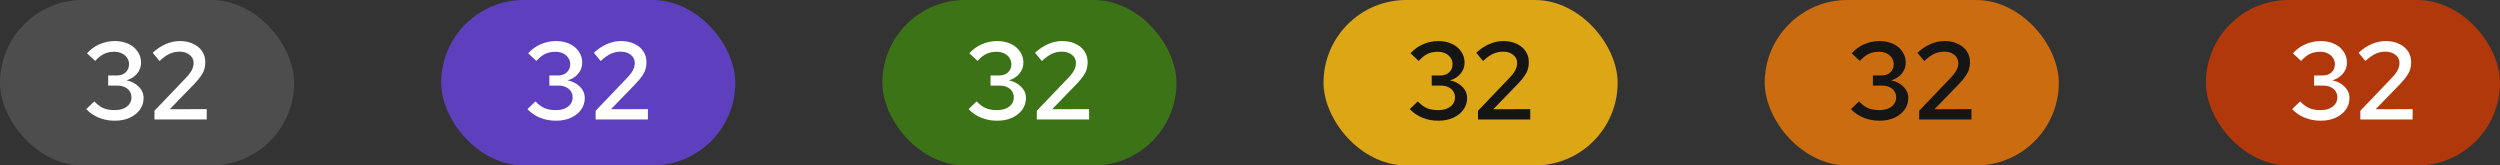
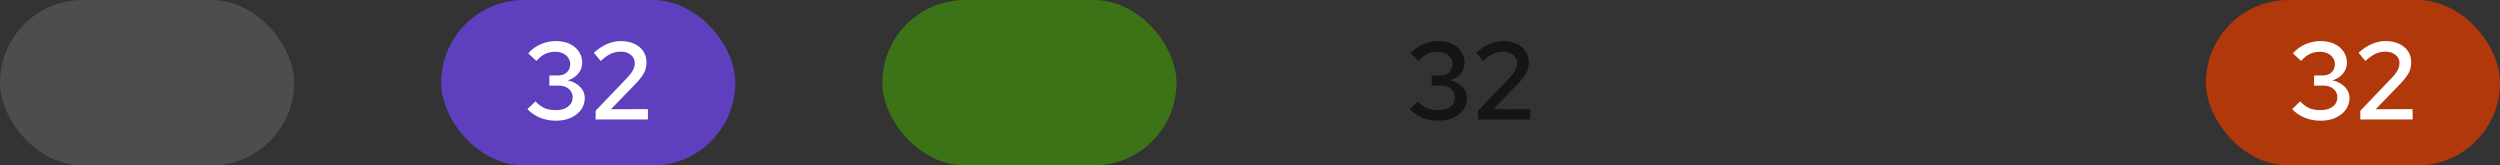
<svg xmlns="http://www.w3.org/2000/svg" width="272" height="18" viewBox="0 0 272 18" fill="none">
  <rect x="0" y="0" width="272" height="18" fill="#333333" stroke="none" />
  <rect width="32" height="18" rx="9" fill="#4D4D4D" />
-   <path d="M12.491 13.132C11.867 13.132 11.287 13.024 10.751 12.808C10.215 12.584 9.759 12.272 9.383 11.872L10.259 11.032C10.595 11.384 10.931 11.632 11.267 11.776C11.603 11.912 12.003 11.98 12.467 11.98C12.835 11.98 13.155 11.924 13.427 11.812C13.707 11.692 13.923 11.528 14.075 11.32C14.227 11.112 14.303 10.868 14.303 10.588C14.303 10.34 14.239 10.12 14.111 9.928C13.983 9.736 13.807 9.588 13.583 9.484C13.359 9.372 13.099 9.316 12.803 9.316H11.771V8.212H12.695C13.103 8.212 13.427 8.1 13.667 7.876C13.915 7.652 14.039 7.348 14.039 6.964C14.039 6.716 13.967 6.492 13.823 6.292C13.687 6.084 13.499 5.924 13.259 5.812C13.019 5.692 12.747 5.632 12.443 5.632C12.019 5.632 11.647 5.708 11.327 5.86C11.015 6.004 10.691 6.26 10.355 6.628L9.467 5.8C9.851 5.368 10.303 5.04 10.823 4.816C11.351 4.584 11.903 4.468 12.479 4.468C13.039 4.468 13.535 4.568 13.967 4.768C14.399 4.968 14.735 5.248 14.975 5.608C15.223 5.96 15.347 6.364 15.347 6.82C15.347 7.268 15.199 7.668 14.903 8.02C14.615 8.364 14.235 8.604 13.763 8.74C14.323 8.86 14.771 9.096 15.107 9.448C15.451 9.792 15.623 10.2 15.623 10.672C15.623 11.144 15.487 11.568 15.215 11.944C14.943 12.312 14.571 12.604 14.099 12.82C13.635 13.028 13.099 13.132 12.491 13.132ZM16.805 13V12.052L20.249 8.452C20.457 8.236 20.617 8.04 20.729 7.864C20.849 7.688 20.933 7.52 20.981 7.36C21.037 7.192 21.065 7.02 21.065 6.844C21.065 6.492 20.921 6.2 20.633 5.968C20.345 5.736 19.981 5.62 19.541 5.62C19.157 5.62 18.797 5.696 18.461 5.848C18.125 6 17.757 6.264 17.357 6.64L16.613 5.74C17.077 5.316 17.553 5 18.041 4.792C18.529 4.576 19.037 4.468 19.565 4.468C20.117 4.468 20.601 4.568 21.017 4.768C21.433 4.96 21.757 5.228 21.989 5.572C22.221 5.916 22.337 6.316 22.337 6.772C22.337 7.044 22.301 7.3 22.229 7.54C22.157 7.78 22.033 8.024 21.857 8.272C21.689 8.52 21.453 8.804 21.149 9.124L18.473 11.884L22.493 11.872V13H16.805Z" fill="white" />
  <rect x="48" width="32" height="18" rx="9" fill="#5E40BE" />
  <path d="M60.491 13.132C59.867 13.132 59.287 13.024 58.751 12.808C58.215 12.584 57.759 12.272 57.383 11.872L58.259 11.032C58.595 11.384 58.931 11.632 59.267 11.776C59.603 11.912 60.003 11.98 60.467 11.98C60.835 11.98 61.155 11.924 61.427 11.812C61.707 11.692 61.923 11.528 62.075 11.32C62.227 11.112 62.303 10.868 62.303 10.588C62.303 10.34 62.239 10.12 62.111 9.928C61.983 9.736 61.807 9.588 61.583 9.484C61.359 9.372 61.099 9.316 60.803 9.316H59.771V8.212H60.695C61.103 8.212 61.427 8.1 61.667 7.876C61.915 7.652 62.039 7.348 62.039 6.964C62.039 6.716 61.967 6.492 61.823 6.292C61.687 6.084 61.499 5.924 61.259 5.812C61.019 5.692 60.747 5.632 60.443 5.632C60.019 5.632 59.647 5.708 59.327 5.86C59.015 6.004 58.691 6.26 58.355 6.628L57.467 5.8C57.851 5.368 58.303 5.04 58.823 4.816C59.351 4.584 59.903 4.468 60.479 4.468C61.039 4.468 61.535 4.568 61.967 4.768C62.399 4.968 62.735 5.248 62.975 5.608C63.223 5.96 63.347 6.364 63.347 6.82C63.347 7.268 63.199 7.668 62.903 8.02C62.615 8.364 62.235 8.604 61.763 8.74C62.323 8.86 62.771 9.096 63.107 9.448C63.451 9.792 63.623 10.2 63.623 10.672C63.623 11.144 63.487 11.568 63.215 11.944C62.943 12.312 62.571 12.604 62.099 12.82C61.635 13.028 61.099 13.132 60.491 13.132ZM64.805 13V12.052L68.249 8.452C68.457 8.236 68.617 8.04 68.729 7.864C68.849 7.688 68.933 7.52 68.981 7.36C69.037 7.192 69.065 7.02 69.065 6.844C69.065 6.492 68.921 6.2 68.633 5.968C68.345 5.736 67.981 5.62 67.541 5.62C67.157 5.62 66.797 5.696 66.461 5.848C66.125 6 65.757 6.264 65.357 6.64L64.613 5.74C65.077 5.316 65.553 5 66.041 4.792C66.529 4.576 67.037 4.468 67.565 4.468C68.117 4.468 68.601 4.568 69.017 4.768C69.433 4.96 69.757 5.228 69.989 5.572C70.221 5.916 70.337 6.316 70.337 6.772C70.337 7.044 70.301 7.3 70.229 7.54C70.157 7.78 70.033 8.024 69.857 8.272C69.689 8.52 69.453 8.804 69.149 9.124L66.473 11.884L70.493 11.872V13H64.805Z" fill="white" />
  <rect x="96" width="32" height="18" rx="9" fill="#3D7317" />
-   <path d="M108.491 13.132C107.867 13.132 107.287 13.024 106.751 12.808C106.215 12.584 105.759 12.272 105.383 11.872L106.259 11.032C106.595 11.384 106.931 11.632 107.267 11.776C107.603 11.912 108.003 11.98 108.467 11.98C108.835 11.98 109.155 11.924 109.427 11.812C109.707 11.692 109.923 11.528 110.075 11.32C110.227 11.112 110.303 10.868 110.303 10.588C110.303 10.34 110.239 10.12 110.111 9.928C109.983 9.736 109.807 9.588 109.583 9.484C109.359 9.372 109.099 9.316 108.803 9.316H107.771V8.212H108.695C109.103 8.212 109.427 8.1 109.667 7.876C109.915 7.652 110.039 7.348 110.039 6.964C110.039 6.716 109.967 6.492 109.823 6.292C109.687 6.084 109.499 5.924 109.259 5.812C109.019 5.692 108.747 5.632 108.443 5.632C108.019 5.632 107.647 5.708 107.327 5.86C107.015 6.004 106.691 6.26 106.355 6.628L105.467 5.8C105.851 5.368 106.303 5.04 106.823 4.816C107.351 4.584 107.903 4.468 108.479 4.468C109.039 4.468 109.535 4.568 109.967 4.768C110.399 4.968 110.735 5.248 110.975 5.608C111.223 5.96 111.347 6.364 111.347 6.82C111.347 7.268 111.199 7.668 110.903 8.02C110.615 8.364 110.235 8.604 109.763 8.74C110.323 8.86 110.771 9.096 111.107 9.448C111.451 9.792 111.623 10.2 111.623 10.672C111.623 11.144 111.487 11.568 111.215 11.944C110.943 12.312 110.571 12.604 110.099 12.82C109.635 13.028 109.099 13.132 108.491 13.132ZM112.805 13V12.052L116.249 8.452C116.457 8.236 116.617 8.04 116.729 7.864C116.849 7.688 116.933 7.52 116.981 7.36C117.037 7.192 117.065 7.02 117.065 6.844C117.065 6.492 116.921 6.2 116.633 5.968C116.345 5.736 115.981 5.62 115.541 5.62C115.157 5.62 114.797 5.696 114.461 5.848C114.125 6 113.757 6.264 113.357 6.64L112.613 5.74C113.077 5.316 113.553 5 114.041 4.792C114.529 4.576 115.037 4.468 115.565 4.468C116.117 4.468 116.601 4.568 117.017 4.768C117.433 4.96 117.757 5.228 117.989 5.572C118.221 5.916 118.337 6.316 118.337 6.772C118.337 7.044 118.301 7.3 118.229 7.54C118.157 7.78 118.033 8.024 117.857 8.272C117.689 8.52 117.453 8.804 117.149 9.124L114.473 11.884L118.493 11.872V13H112.805Z" fill="white" />
-   <rect x="144" width="32" height="18" rx="9" fill="#DCA614" />
  <path d="M156.491 13.132C155.867 13.132 155.287 13.024 154.751 12.808C154.215 12.584 153.759 12.272 153.383 11.872L154.259 11.032C154.595 11.384 154.931 11.632 155.267 11.776C155.603 11.912 156.003 11.98 156.467 11.98C156.835 11.98 157.155 11.924 157.427 11.812C157.707 11.692 157.923 11.528 158.075 11.32C158.227 11.112 158.303 10.868 158.303 10.588C158.303 10.34 158.239 10.12 158.111 9.928C157.983 9.736 157.807 9.588 157.583 9.484C157.359 9.372 157.099 9.316 156.803 9.316H155.771V8.212H156.695C157.103 8.212 157.427 8.1 157.667 7.876C157.915 7.652 158.039 7.348 158.039 6.964C158.039 6.716 157.967 6.492 157.823 6.292C157.687 6.084 157.499 5.924 157.259 5.812C157.019 5.692 156.747 5.632 156.443 5.632C156.019 5.632 155.647 5.708 155.327 5.86C155.015 6.004 154.691 6.26 154.355 6.628L153.467 5.8C153.851 5.368 154.303 5.04 154.823 4.816C155.351 4.584 155.903 4.468 156.479 4.468C157.039 4.468 157.535 4.568 157.967 4.768C158.399 4.968 158.735 5.248 158.975 5.608C159.223 5.96 159.347 6.364 159.347 6.82C159.347 7.268 159.199 7.668 158.903 8.02C158.615 8.364 158.235 8.604 157.763 8.74C158.323 8.86 158.771 9.096 159.107 9.448C159.451 9.792 159.623 10.2 159.623 10.672C159.623 11.144 159.487 11.568 159.215 11.944C158.943 12.312 158.571 12.604 158.099 12.82C157.635 13.028 157.099 13.132 156.491 13.132ZM160.805 13V12.052L164.249 8.452C164.457 8.236 164.617 8.04 164.729 7.864C164.849 7.688 164.933 7.52 164.981 7.36C165.037 7.192 165.065 7.02 165.065 6.844C165.065 6.492 164.921 6.2 164.633 5.968C164.345 5.736 163.981 5.62 163.541 5.62C163.157 5.62 162.797 5.696 162.461 5.848C162.125 6 161.757 6.264 161.357 6.64L160.613 5.74C161.077 5.316 161.553 5 162.041 4.792C162.529 4.576 163.037 4.468 163.565 4.468C164.117 4.468 164.601 4.568 165.017 4.768C165.433 4.96 165.757 5.228 165.989 5.572C166.221 5.916 166.337 6.316 166.337 6.772C166.337 7.044 166.301 7.3 166.229 7.54C166.157 7.78 166.033 8.024 165.857 8.272C165.689 8.52 165.453 8.804 165.149 9.124L162.473 11.884L166.493 11.872V13H160.805Z" fill="#151515" />
-   <rect x="192" width="32" height="18" rx="9" fill="#CA6C0F" />
-   <path d="M204.491 13.132C203.867 13.132 203.287 13.024 202.751 12.808C202.215 12.584 201.759 12.272 201.383 11.872L202.259 11.032C202.595 11.384 202.931 11.632 203.267 11.776C203.603 11.912 204.003 11.98 204.467 11.98C204.835 11.98 205.155 11.924 205.427 11.812C205.707 11.692 205.923 11.528 206.075 11.32C206.227 11.112 206.303 10.868 206.303 10.588C206.303 10.34 206.239 10.12 206.111 9.928C205.983 9.736 205.807 9.588 205.583 9.484C205.359 9.372 205.099 9.316 204.803 9.316H203.771V8.212H204.695C205.103 8.212 205.427 8.1 205.667 7.876C205.915 7.652 206.039 7.348 206.039 6.964C206.039 6.716 205.967 6.492 205.823 6.292C205.687 6.084 205.499 5.924 205.259 5.812C205.019 5.692 204.747 5.632 204.443 5.632C204.019 5.632 203.647 5.708 203.327 5.86C203.015 6.004 202.691 6.26 202.355 6.628L201.467 5.8C201.851 5.368 202.303 5.04 202.823 4.816C203.351 4.584 203.903 4.468 204.479 4.468C205.039 4.468 205.535 4.568 205.967 4.768C206.399 4.968 206.735 5.248 206.975 5.608C207.223 5.96 207.347 6.364 207.347 6.82C207.347 7.268 207.199 7.668 206.903 8.02C206.615 8.364 206.235 8.604 205.763 8.74C206.323 8.86 206.771 9.096 207.107 9.448C207.451 9.792 207.623 10.2 207.623 10.672C207.623 11.144 207.487 11.568 207.215 11.944C206.943 12.312 206.571 12.604 206.099 12.82C205.635 13.028 205.099 13.132 204.491 13.132ZM208.805 13V12.052L212.249 8.452C212.457 8.236 212.617 8.04 212.729 7.864C212.849 7.688 212.933 7.52 212.981 7.36C213.037 7.192 213.065 7.02 213.065 6.844C213.065 6.492 212.921 6.2 212.633 5.968C212.345 5.736 211.981 5.62 211.541 5.62C211.157 5.62 210.797 5.696 210.461 5.848C210.125 6 209.757 6.264 209.357 6.64L208.613 5.74C209.077 5.316 209.553 5 210.041 4.792C210.529 4.576 211.037 4.468 211.565 4.468C212.117 4.468 212.601 4.568 213.017 4.768C213.433 4.96 213.757 5.228 213.989 5.572C214.221 5.916 214.337 6.316 214.337 6.772C214.337 7.044 214.301 7.3 214.229 7.54C214.157 7.78 214.033 8.024 213.857 8.272C213.689 8.52 213.453 8.804 213.149 9.124L210.473 11.884L214.493 11.872V13H208.805Z" fill="#151515" />
  <rect x="240" width="32" height="18" rx="9" fill="#B1380B" />
  <path d="M252.491 13.132C251.867 13.132 251.287 13.024 250.751 12.808C250.215 12.584 249.759 12.272 249.383 11.872L250.259 11.032C250.595 11.384 250.931 11.632 251.267 11.776C251.603 11.912 252.003 11.98 252.467 11.98C252.835 11.98 253.155 11.924 253.427 11.812C253.707 11.692 253.923 11.528 254.075 11.32C254.227 11.112 254.303 10.868 254.303 10.588C254.303 10.34 254.239 10.12 254.111 9.928C253.983 9.736 253.807 9.588 253.583 9.484C253.359 9.372 253.099 9.316 252.803 9.316H251.771V8.212H252.695C253.103 8.212 253.427 8.1 253.667 7.876C253.915 7.652 254.039 7.348 254.039 6.964C254.039 6.716 253.967 6.492 253.823 6.292C253.687 6.084 253.499 5.924 253.259 5.812C253.019 5.692 252.747 5.632 252.443 5.632C252.019 5.632 251.647 5.708 251.327 5.86C251.015 6.004 250.691 6.26 250.355 6.628L249.467 5.8C249.851 5.368 250.303 5.04 250.823 4.816C251.351 4.584 251.903 4.468 252.479 4.468C253.039 4.468 253.535 4.568 253.967 4.768C254.399 4.968 254.735 5.248 254.975 5.608C255.223 5.96 255.347 6.364 255.347 6.82C255.347 7.268 255.199 7.668 254.903 8.02C254.615 8.364 254.235 8.604 253.763 8.74C254.323 8.86 254.771 9.096 255.107 9.448C255.451 9.792 255.623 10.2 255.623 10.672C255.623 11.144 255.487 11.568 255.215 11.944C254.943 12.312 254.571 12.604 254.099 12.82C253.635 13.028 253.099 13.132 252.491 13.132ZM256.805 13V12.052L260.249 8.452C260.457 8.236 260.617 8.04 260.729 7.864C260.849 7.688 260.933 7.52 260.981 7.36C261.037 7.192 261.065 7.02 261.065 6.844C261.065 6.492 260.921 6.2 260.633 5.968C260.345 5.736 259.981 5.62 259.541 5.62C259.157 5.62 258.797 5.696 258.461 5.848C258.125 6 257.757 6.264 257.357 6.64L256.613 5.74C257.077 5.316 257.553 5 258.041 4.792C258.529 4.576 259.037 4.468 259.565 4.468C260.117 4.468 260.601 4.568 261.017 4.768C261.433 4.96 261.757 5.228 261.989 5.572C262.221 5.916 262.337 6.316 262.337 6.772C262.337 7.044 262.301 7.3 262.229 7.54C262.157 7.78 262.033 8.024 261.857 8.272C261.689 8.52 261.453 8.804 261.149 9.124L258.473 11.884L262.493 11.872V13H256.805Z" fill="white" />
</svg>